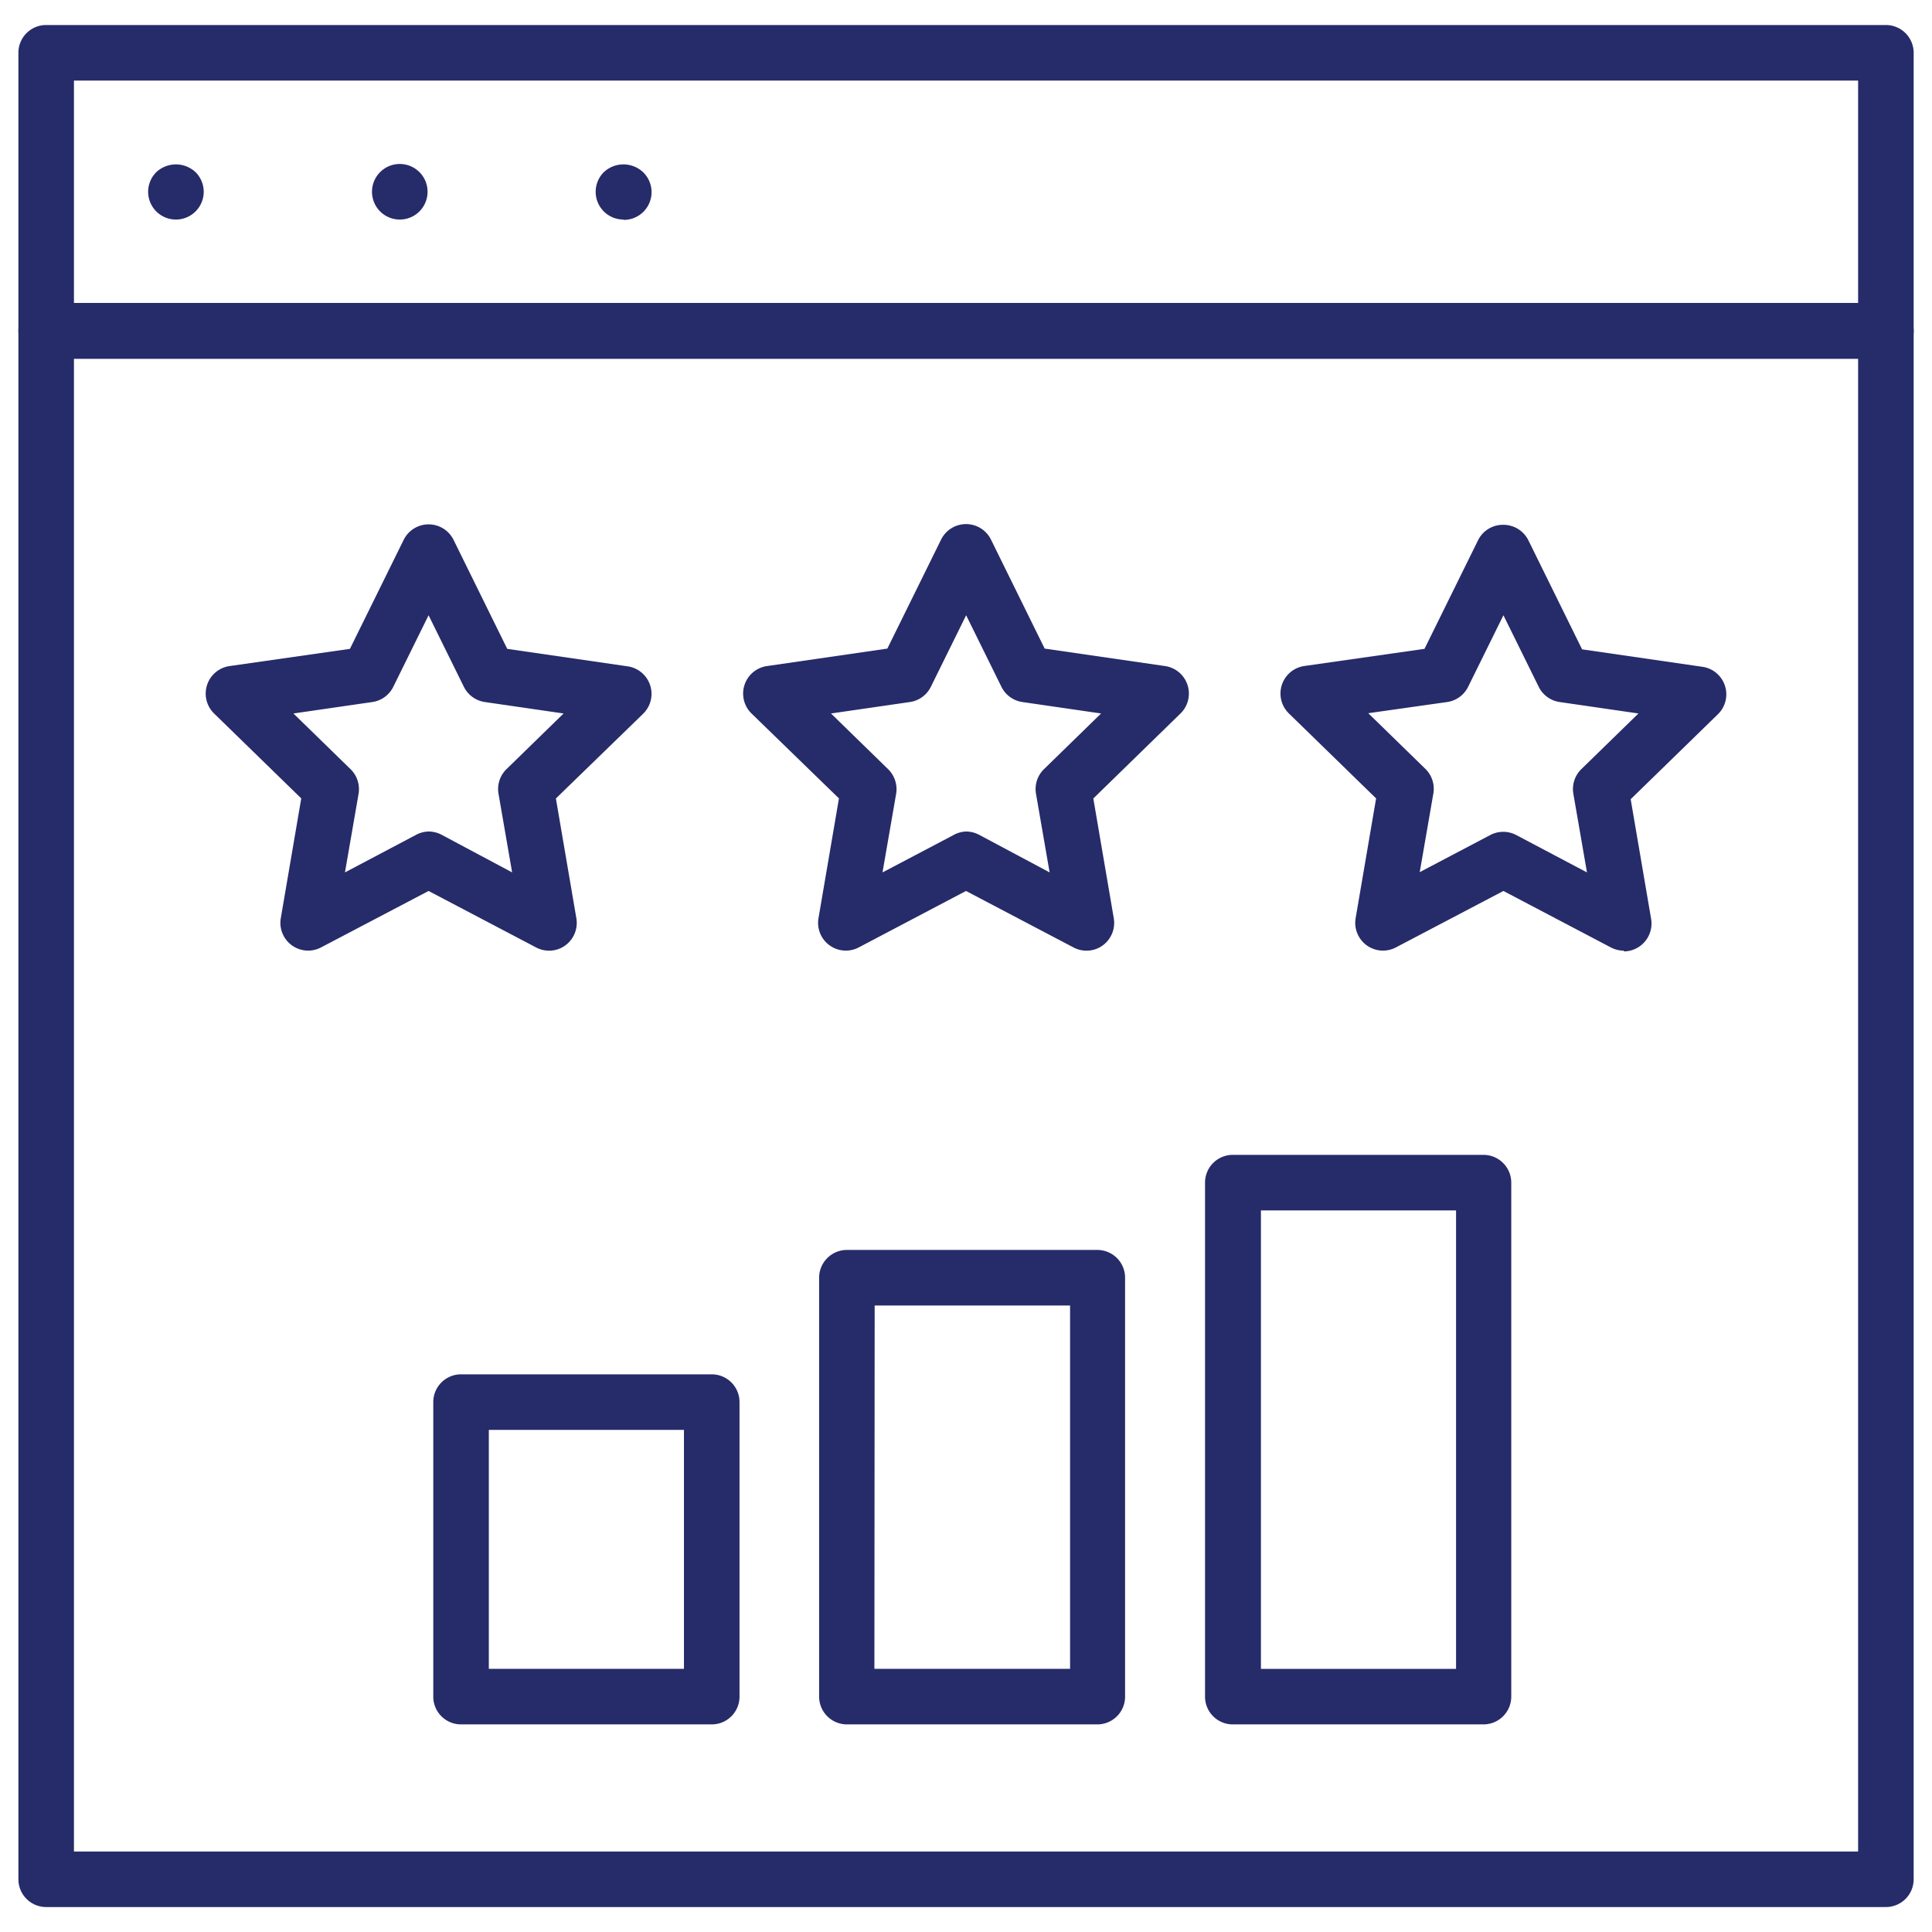
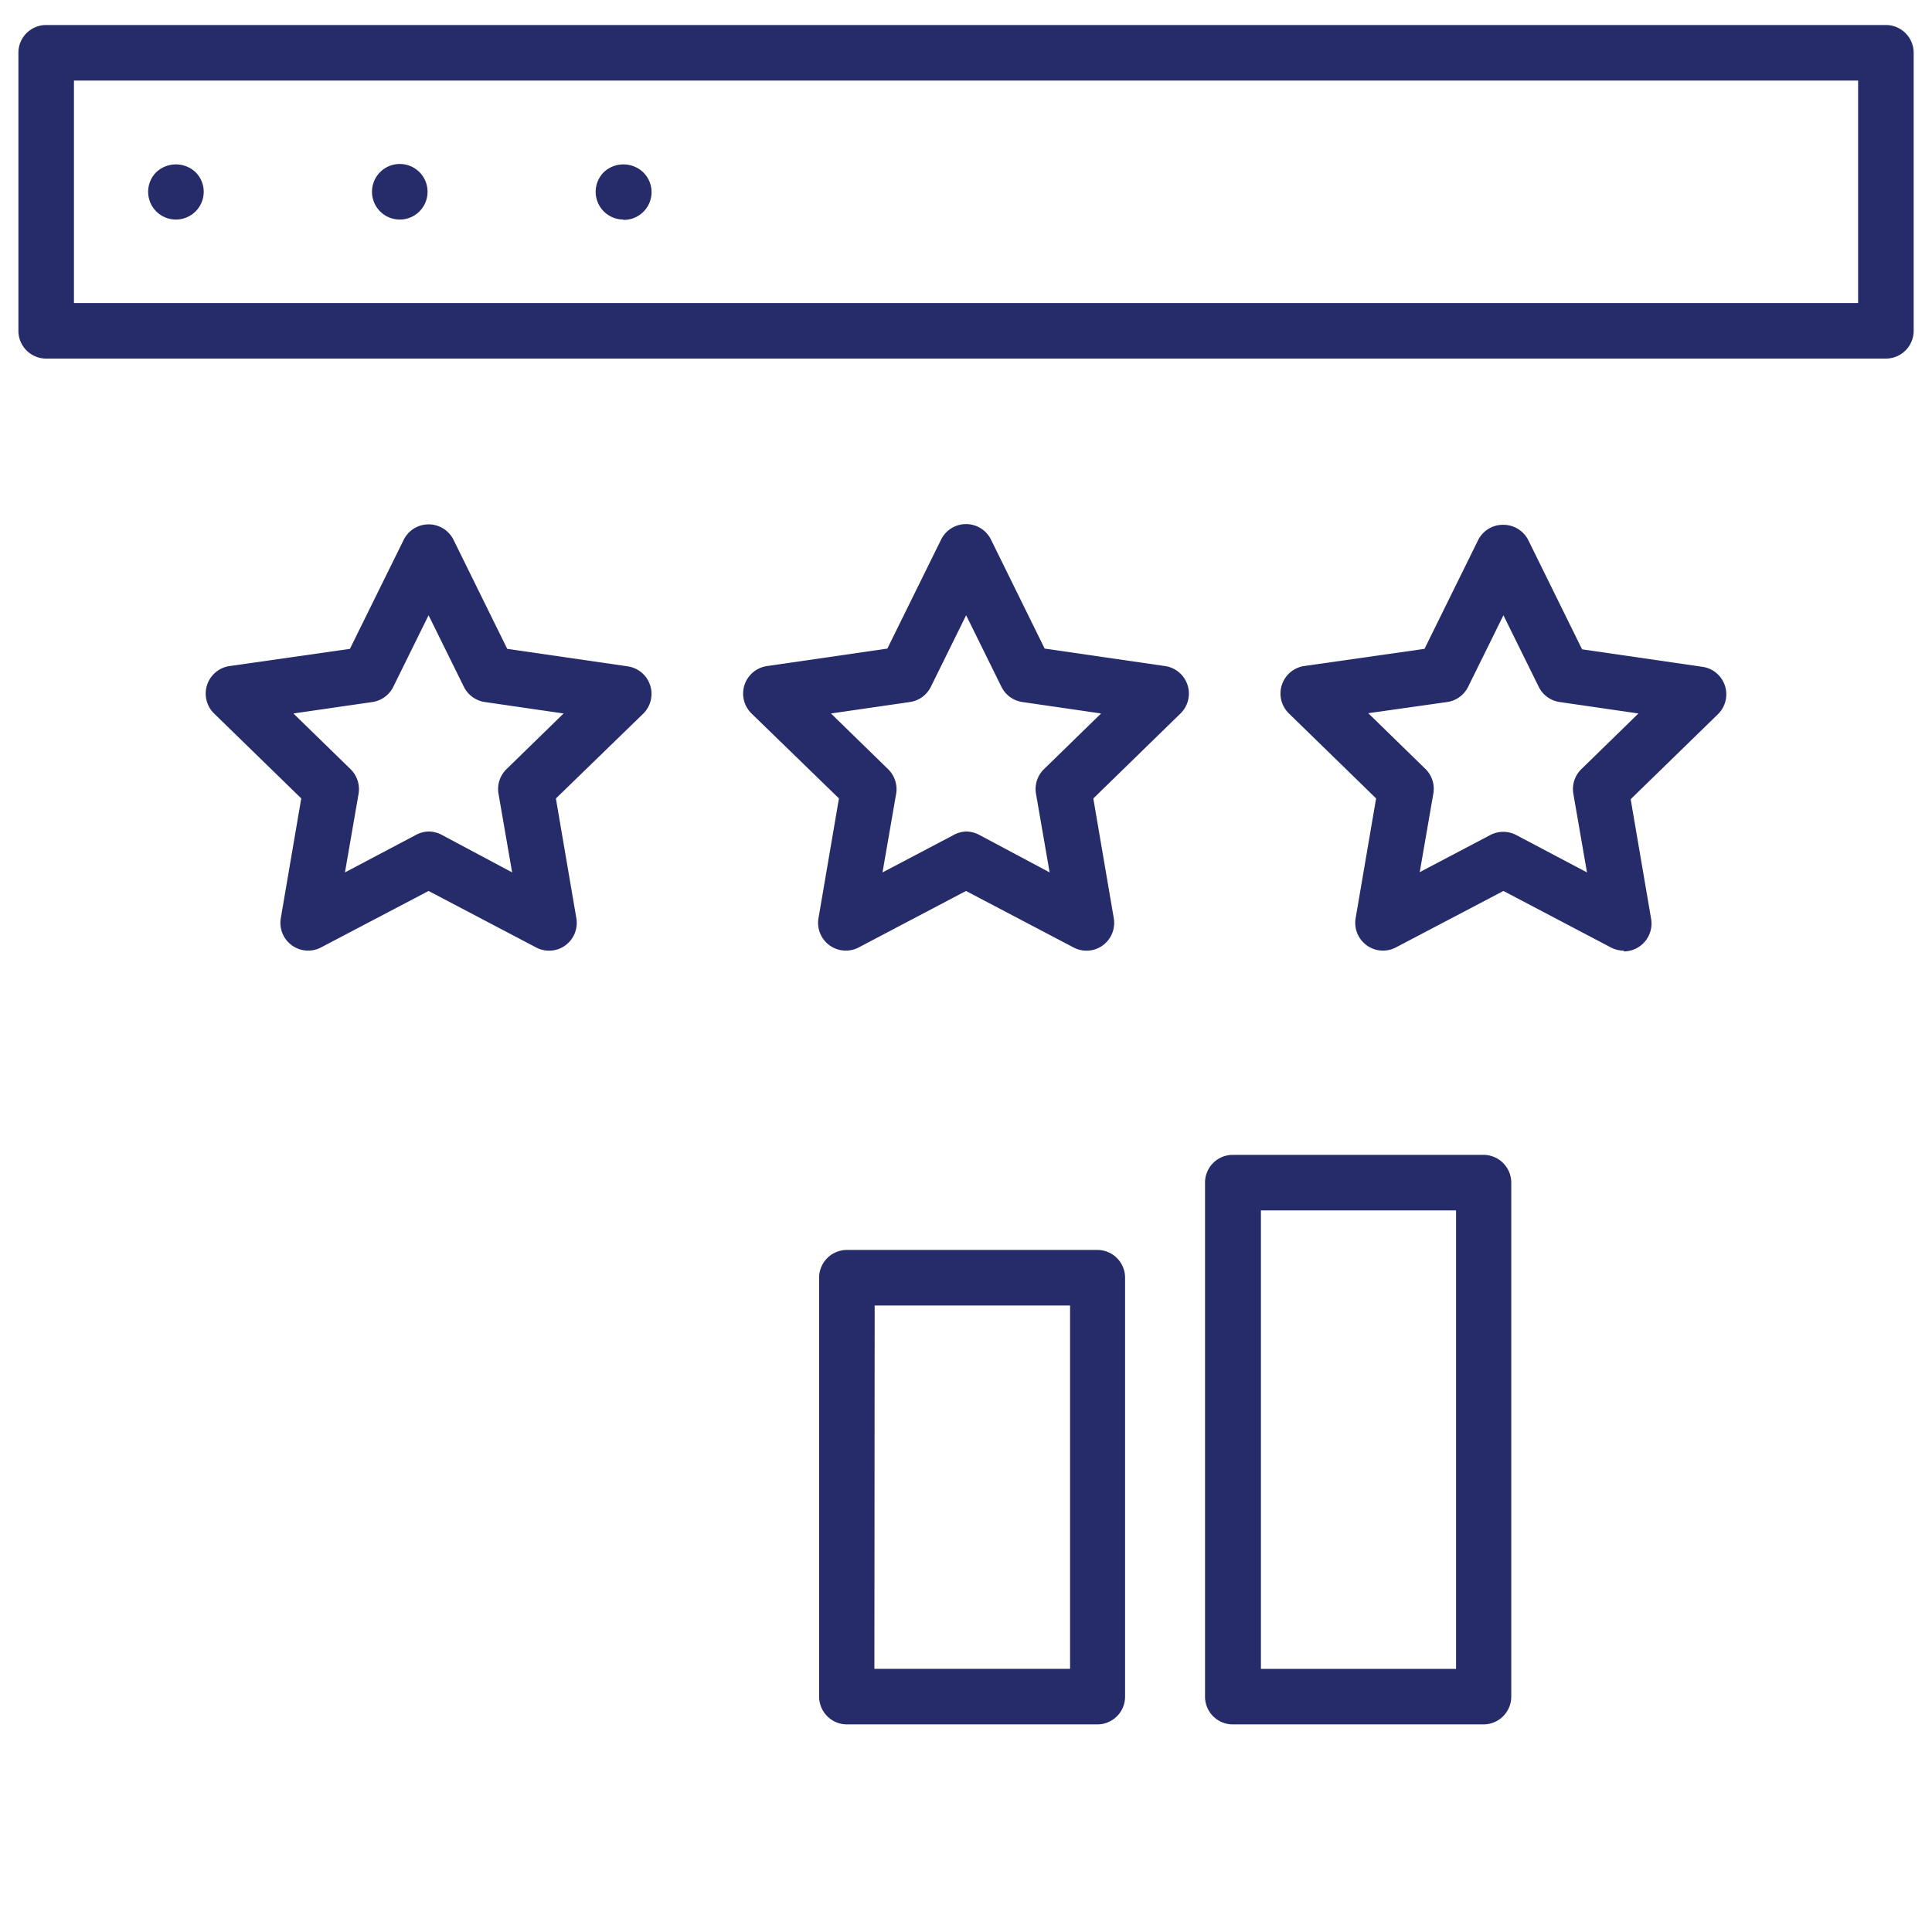
<svg xmlns="http://www.w3.org/2000/svg" id="Layer_1" data-name="Layer 1" viewBox="0 0 283.46 283.46">
  <defs>
    <style>.cls-1{fill:#262b69;}</style>
  </defs>
  <title>Nimbus Icons</title>
  <path class="cls-1" d="M276.69,52.61H6.77A4.07,4.07,0,0,1,2.7,48.54V7.74A4.07,4.07,0,0,1,6.77,3.67H276.69a4.08,4.08,0,0,1,4.08,4.07v40.8A4.08,4.08,0,0,1,276.69,52.61ZM10.85,44.46H272.62V11.82H10.85Z" />
-   <path class="cls-1" d="M276.69,279.8H6.77a4.08,4.08,0,0,1-4.07-4.08V48.54a4.08,4.08,0,0,1,4.07-4.08H276.69a4.08,4.08,0,0,1,4.08,4.08V275.72A4.08,4.08,0,0,1,276.69,279.8ZM10.85,271.65H272.62v-219H10.85Z" />
  <path class="cls-1" d="M25.81,32.21a4.07,4.07,0,0,1-2.88-6.95,4.21,4.21,0,0,1,5.76,0,4.06,4.06,0,0,1,0,5.76A4.06,4.06,0,0,1,25.81,32.21Z" />
  <path class="cls-1" d="M54.58,28.14a4.07,4.07,0,0,1,4.07-4.08h0a4.07,4.07,0,0,1,4.08,4.08h0a4.07,4.07,0,0,1-4.08,4.07h0A4.07,4.07,0,0,1,54.58,28.14Z" />
  <path class="cls-1" d="M91.47,32.21a4.07,4.07,0,0,1-2.88-6.95,4.21,4.21,0,0,1,5.76,0,4.07,4.07,0,0,1-2.88,7Z" />
  <path class="cls-1" d="M80.55,139.48a4.07,4.07,0,0,1-1.89-.47l-15.78-8.29L47.11,139a4.07,4.07,0,0,1-5.91-4.3l3-17.56L31.45,104.72a4.08,4.08,0,0,1,2.26-7L51.34,95.2l7.89-16a4.08,4.08,0,0,1,7.31,0l7.88,16,17.64,2.56a4.08,4.08,0,0,1,2.26,7L81.56,117.15l3,17.56a4.09,4.09,0,0,1-1.62,4A4,4,0,0,1,80.55,139.48ZM62.88,122a4.11,4.11,0,0,1,1.9.47L75.14,128l-2-11.54a4.08,4.08,0,0,1,1.17-3.61l8.38-8.17L71.13,103a4.1,4.1,0,0,1-3.07-2.23l-5.18-10.5-5.18,10.5A4.07,4.07,0,0,1,54.64,103l-11.59,1.68,8.38,8.17a4.11,4.11,0,0,1,1.18,3.61l-2,11.54L61,122.51A4.07,4.07,0,0,1,62.88,122Z" />
  <path class="cls-1" d="M159.4,139.48a4.07,4.07,0,0,1-1.89-.47l-15.78-8.29L126,139a4.07,4.07,0,0,1-5.91-4.3l3-17.56L110.3,104.72a4.08,4.08,0,0,1,2.26-7l17.63-2.56,7.89-16a4.08,4.08,0,0,1,7.31,0l7.88,16,17.64,2.56a4.08,4.08,0,0,1,2.25,7l-12.75,12.43,3,17.56a4.09,4.09,0,0,1-1.62,4A4,4,0,0,1,159.4,139.48ZM141.73,122a4.11,4.11,0,0,1,1.9.47L154,128l-2-11.54a4.08,4.08,0,0,1,1.17-3.61l8.38-8.17L150,103a4.08,4.08,0,0,1-3.07-2.23l-5.18-10.5-5.18,10.5a4.07,4.07,0,0,1-3.07,2.23l-11.58,1.68,8.38,8.17a4.11,4.11,0,0,1,1.18,3.61l-2,11.54,10.36-5.45A4.07,4.07,0,0,1,141.73,122Z" />
  <path class="cls-1" d="M238.25,139.48a4.14,4.14,0,0,1-1.9-.47l-15.77-8.29L204.81,139a4.07,4.07,0,0,1-5.91-4.3l3-17.56-12.76-12.43a4.08,4.08,0,0,1,2.26-7L209,95.2l7.89-16A4.06,4.06,0,0,1,220.58,77h0a4.09,4.09,0,0,1,3.66,2.27l7.88,16,17.64,2.56a4.08,4.08,0,0,1,2.25,7l-12.76,12.43,3,17.56a4.09,4.09,0,0,1-4,4.77Zm-37.5-34.84,8.38,8.17a4.08,4.08,0,0,1,1.17,3.61l-2,11.54,10.36-5.45a4.09,4.09,0,0,1,3.79,0L232.84,128l-2-11.54a4.08,4.08,0,0,1,1.17-3.61l8.38-8.17L228.83,103a4.07,4.07,0,0,1-3.07-2.23l-5.18-10.5-5.18,10.5a4.07,4.07,0,0,1-3.07,2.23Z" />
-   <path class="cls-1" d="M104.42,253H67.64a4.07,4.07,0,0,1-4.07-4.07V205.72a4.07,4.07,0,0,1,4.07-4.08h36.78a4.07,4.07,0,0,1,4.08,4.08v43.22A4.07,4.07,0,0,1,104.42,253Zm-32.7-8.15h28.63V209.79H71.72Z" />
  <path class="cls-1" d="M161,253H124.26a4.08,4.08,0,0,1-4.08-4.07V187.46a4.08,4.08,0,0,1,4.08-4.07H161a4.07,4.07,0,0,1,4.07,4.07v61.48A4.07,4.07,0,0,1,161,253Zm-32.71-8.15H157V191.54H128.33Z" />
  <path class="cls-1" d="M217.65,253H180.87a4.07,4.07,0,0,1-4.07-4.07V173.51a4.07,4.07,0,0,1,4.07-4.07h36.78a4.08,4.08,0,0,1,4.08,4.07v75.43A4.08,4.08,0,0,1,217.65,253ZM185,244.86h28.63V177.59H185Z" />
</svg>